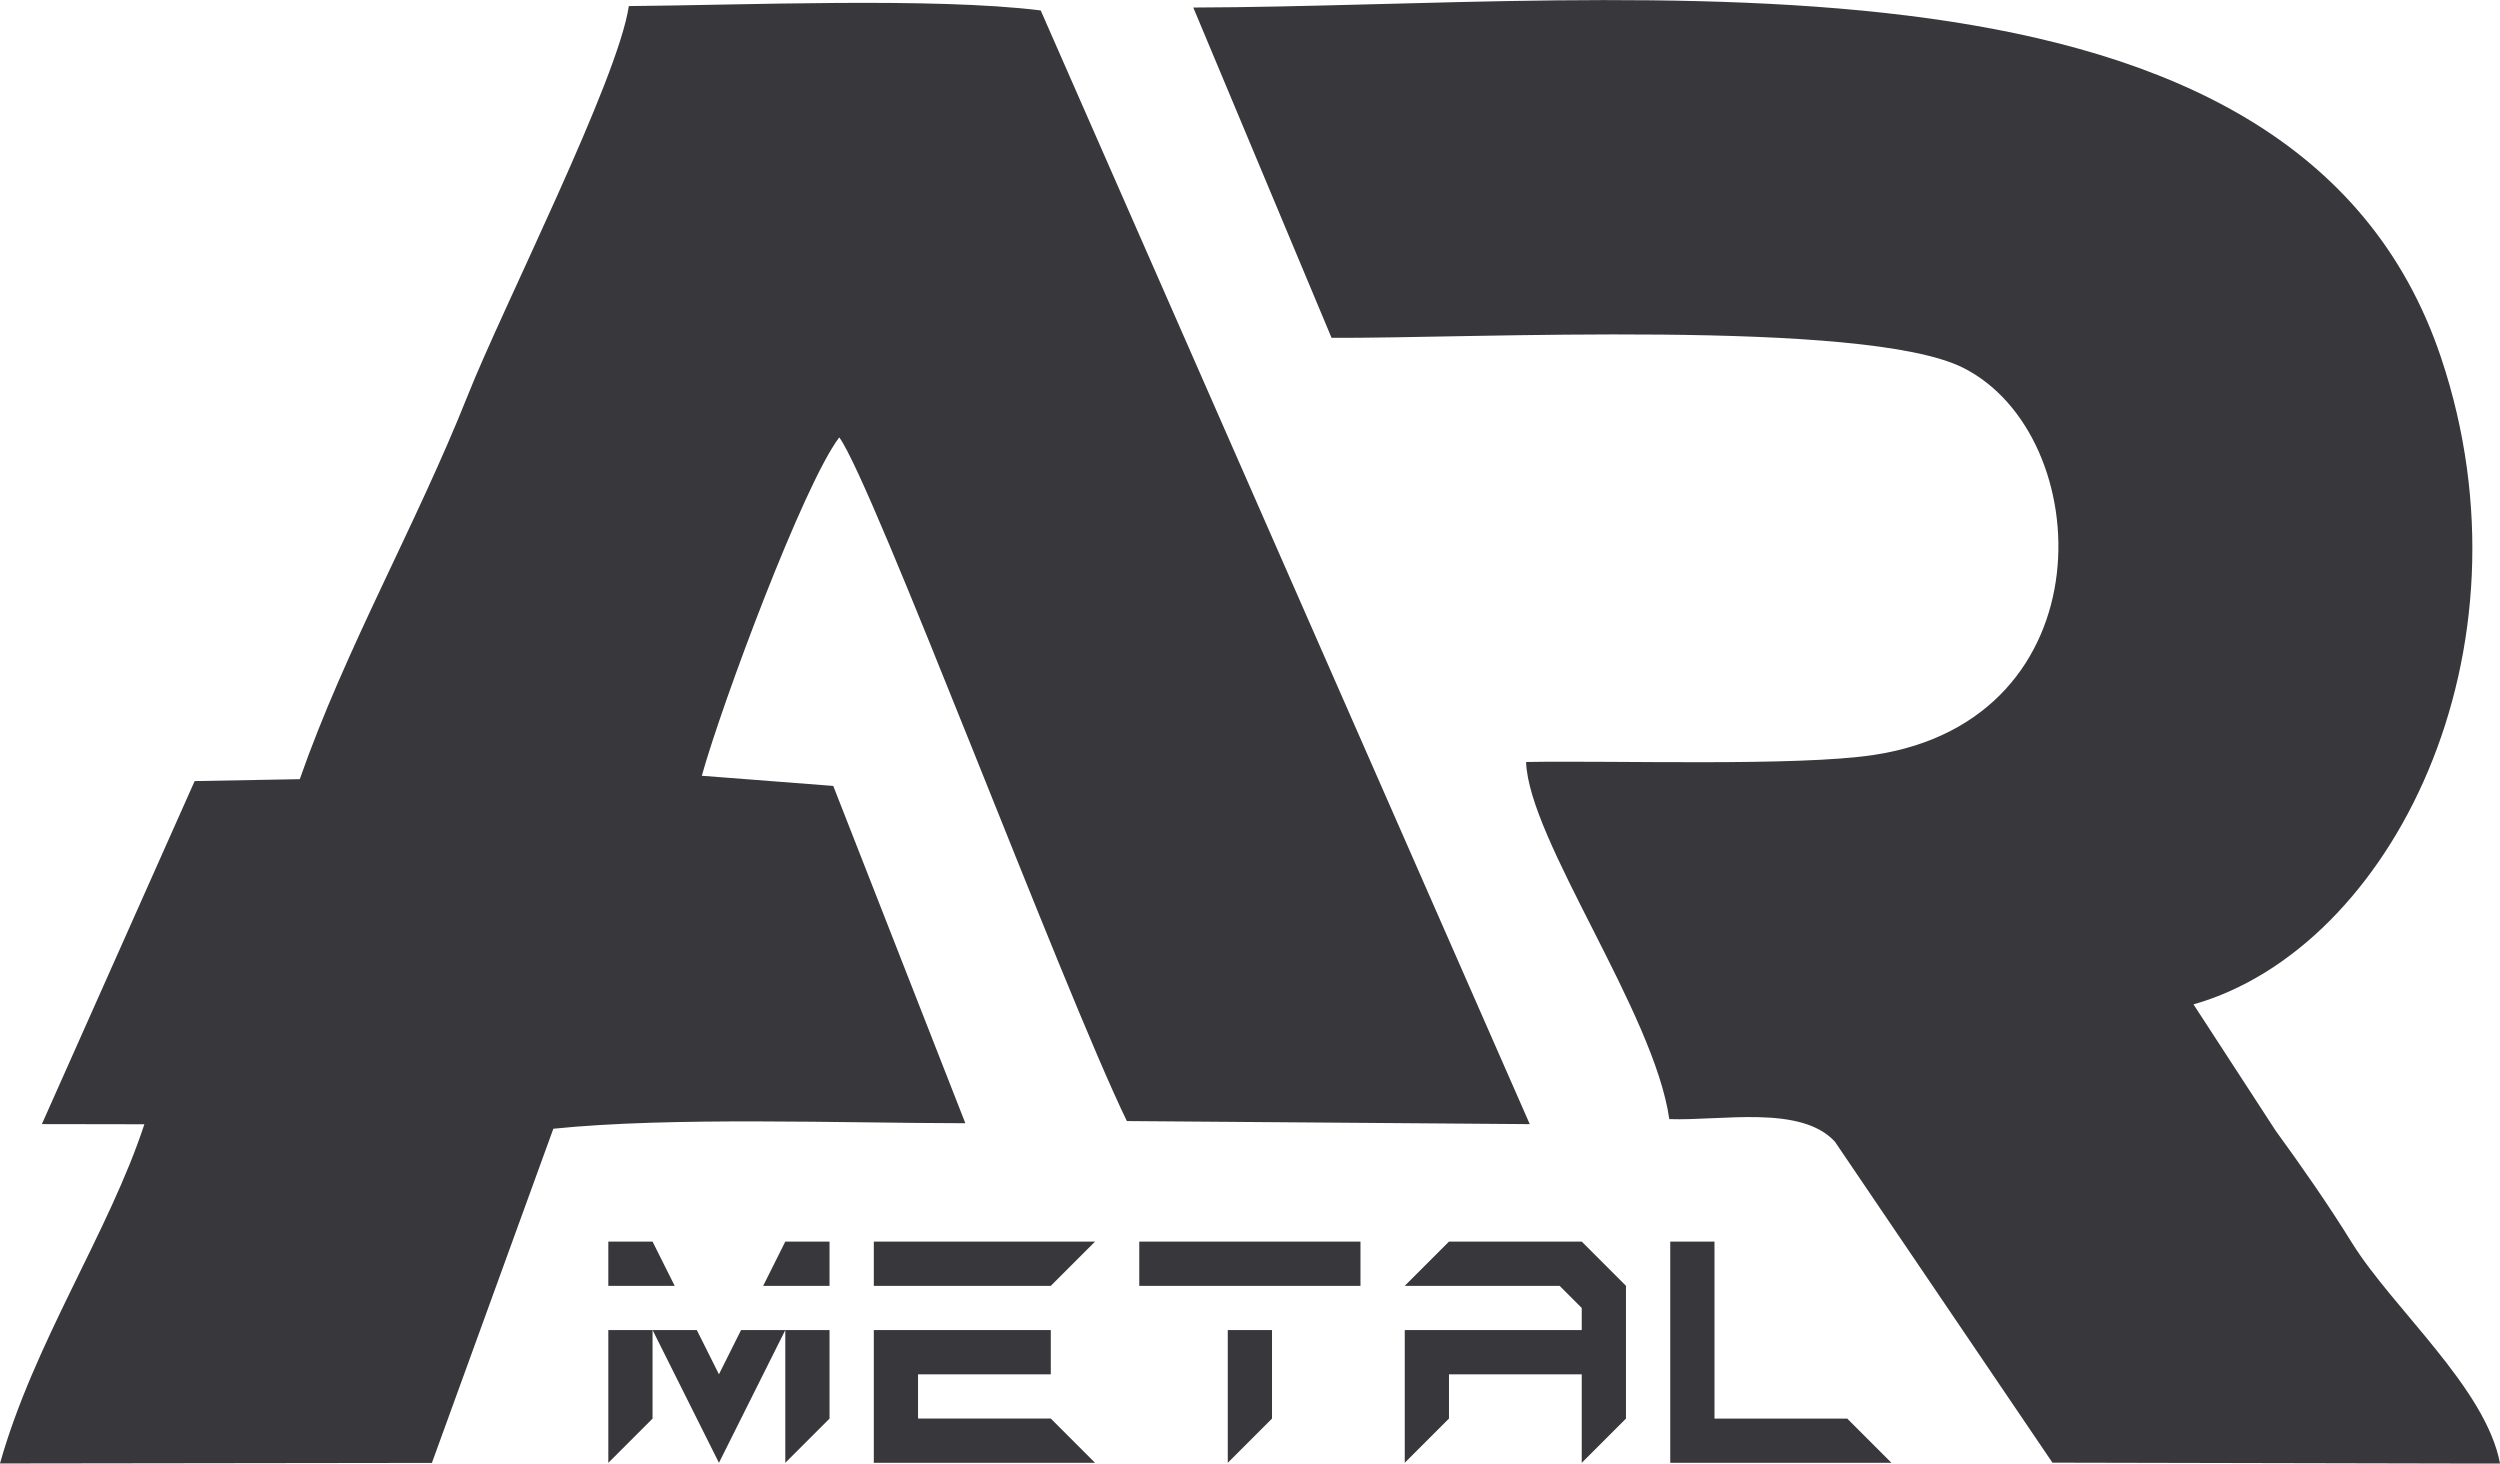
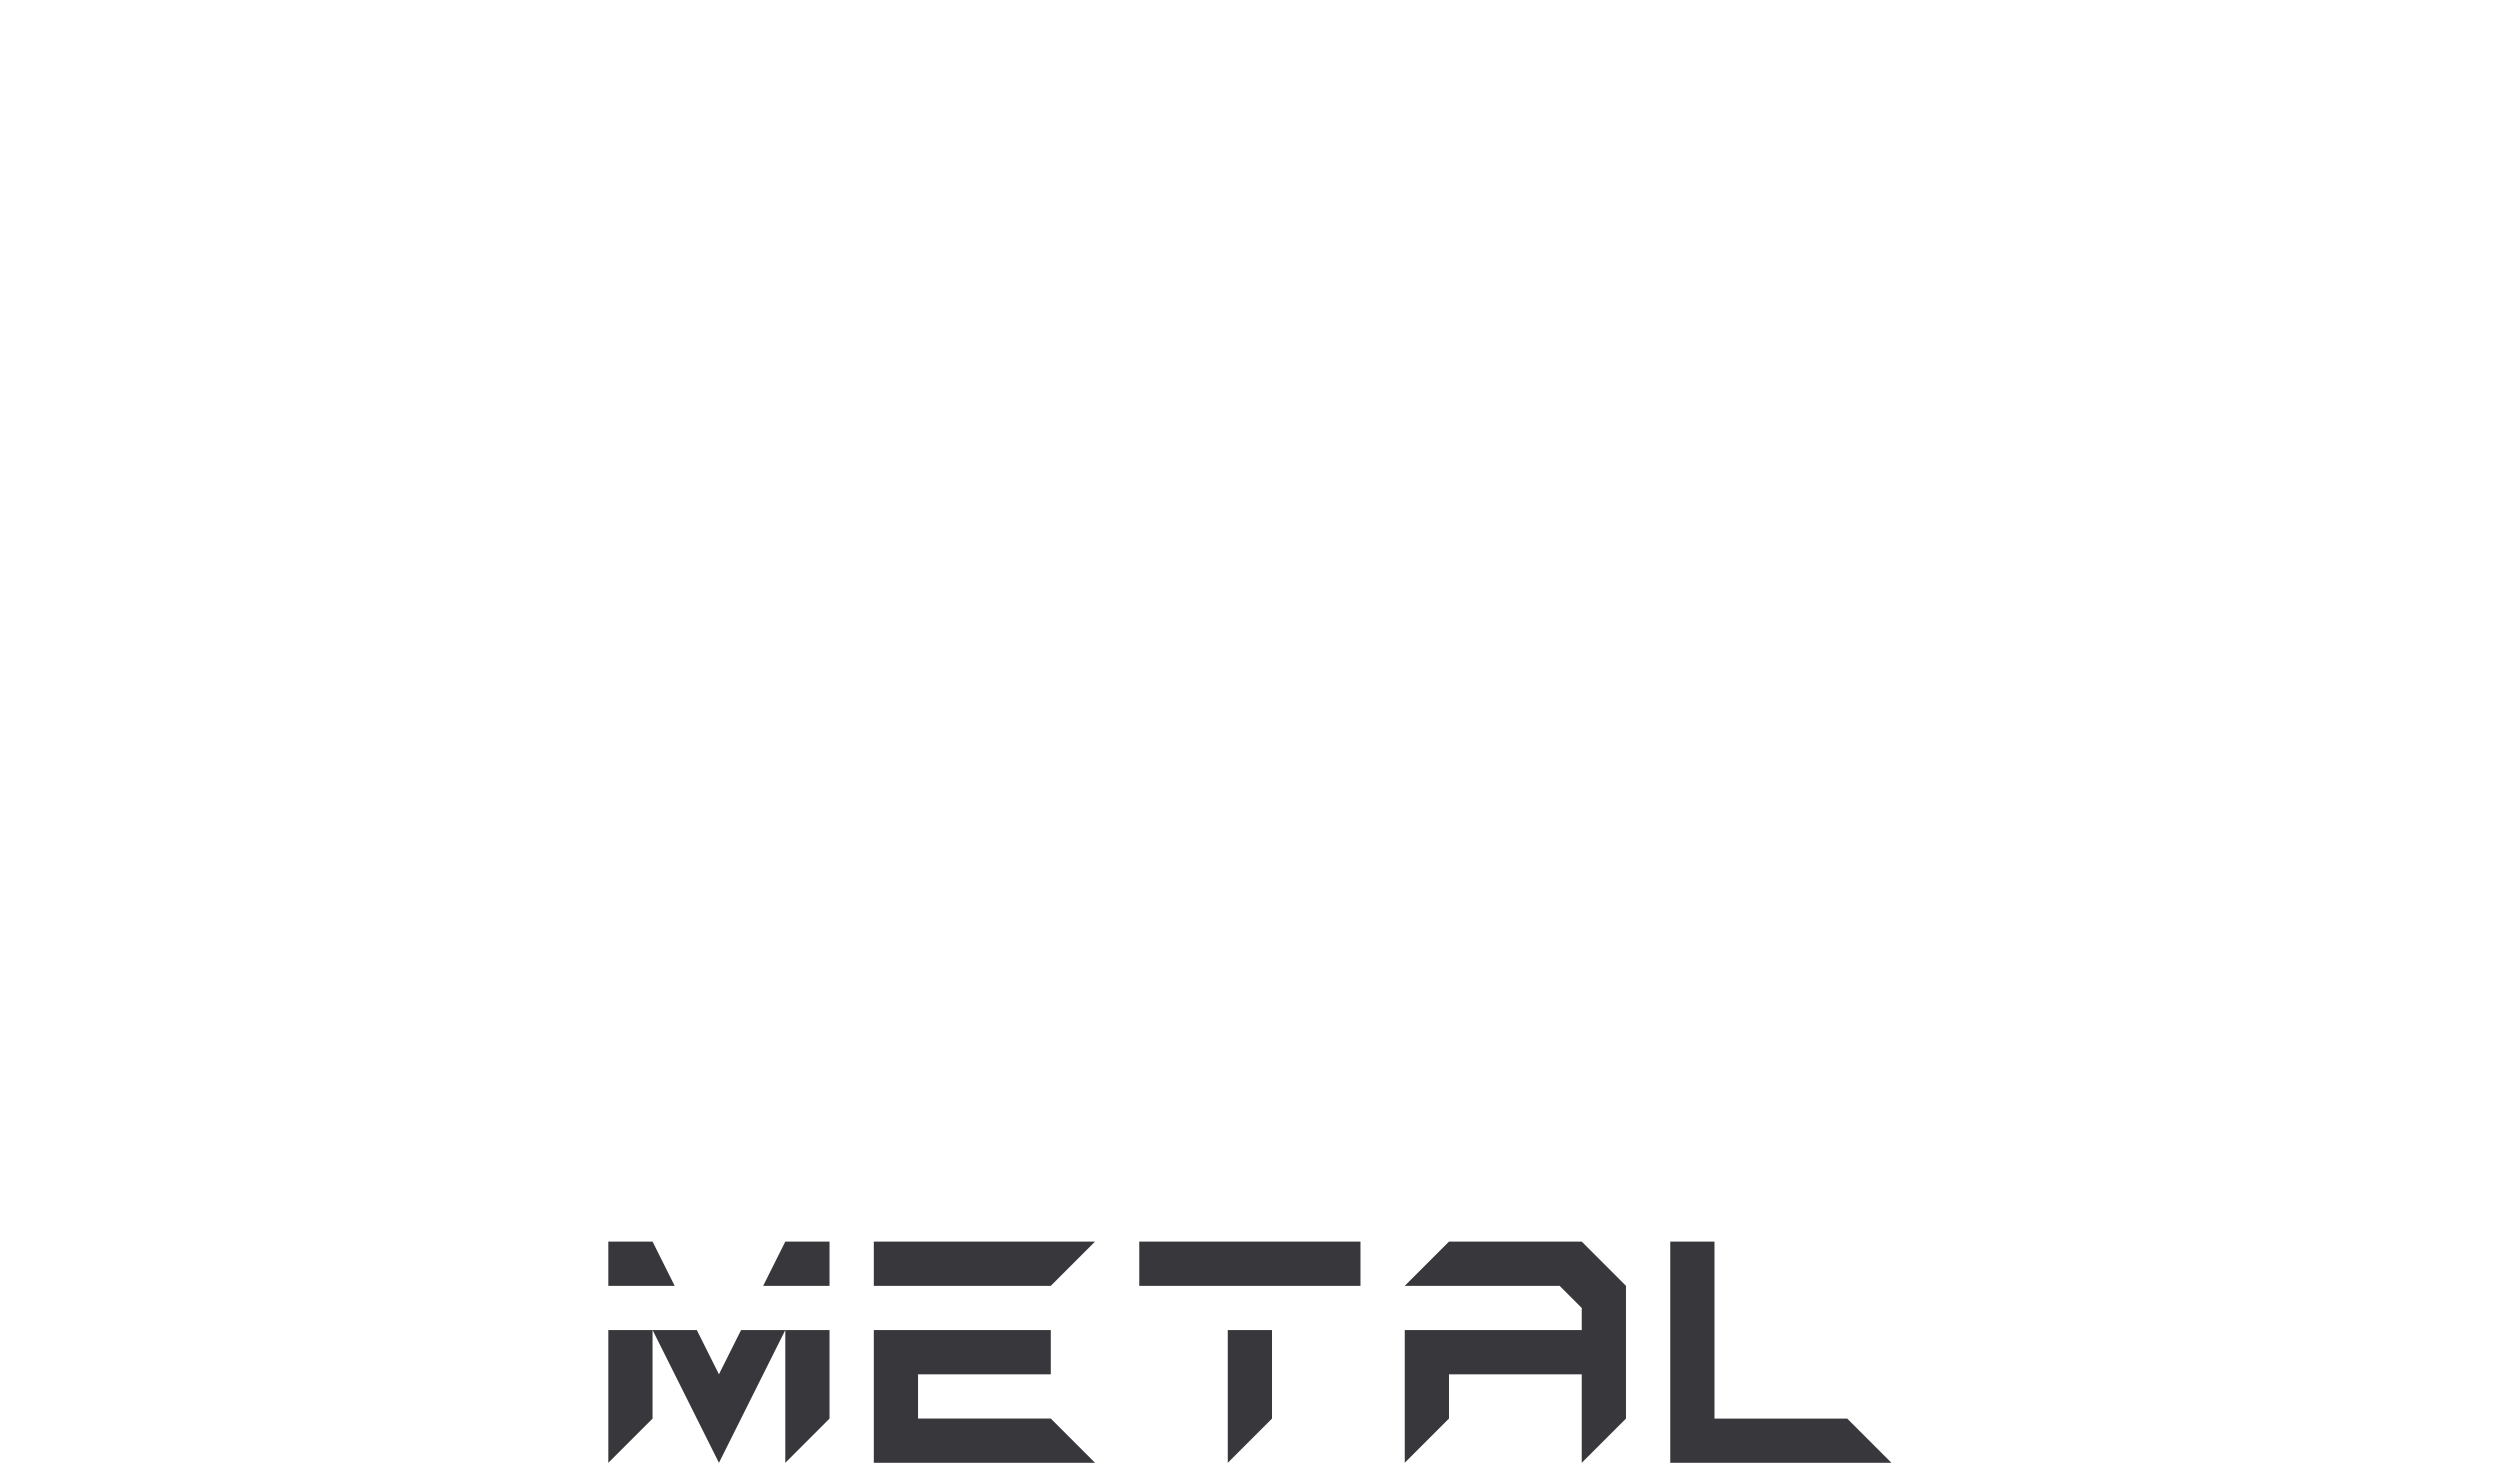
<svg xmlns="http://www.w3.org/2000/svg" xml:space="preserve" width="52.538mm" height="30.756mm" version="1.1" style="shape-rendering:geometricPrecision; text-rendering:geometricPrecision; image-rendering:optimizeQuality; fill-rule:evenodd; clip-rule:evenodd" viewBox="0 0 577.59 338.13">
  <defs>
    <style type="text/css">
   
    .fil0 {fill:#37373C}
    .fil1 {fill:#37373C;fill-rule:nonzero}
   
  </style>
  </defs>
  <g id="Layer_x0020_1">
-     <path class="fil0" d="M69.26 180.02l-24.29 0.44 -35.3 79.25 23.68 0.04c-8.16,24.89 -25.48,50.41 -33.36,78.37l99.79 -0.13 28.06 -77.21c27.32,-2.79 66.55,-1.3 95.19,-1.27l-30.52 -77.93 -30.37 -2.35c4.73,-16.93 23.54,-67.38 31.76,-78.18 7.79,10.58 51.6,127.44 66.45,157.96l93.08 0.71 -112.99 -257.31c-24.74,-3.09 -69.5,-1.19 -95.16,-1.01 -2.54,17.15 -29.04,69.39 -37.19,89.9 -12.04,30.28 -28.15,58.23 -38.84,88.73zm238.37 -101.97c31.65,0.2 123.15,-4.48 145.9,6.91 31,15.52 33.74,81.41 -20.8,89.49 -17.84,2.64 -59.65,1.23 -80.15,1.6 0.64,18.03 29.6,57.87 33.09,82.51 12.23,0.41 30.32,-3.33 38.24,5.18l50.28 74.19 103.41 0.22c-3.21,-17.4 -24.81,-35.84 -34.23,-51.04 -5.4,-8.72 -11.42,-17.36 -17.61,-25.88l-18.98 -29.18c45.69,-12.98 79.94,-81.43 57.22,-149.35 -33.77,-100.92 -185.33,-81.23 -288.31,-80.96l31.95 76.32z" />
    <path class="fil1" d="M140.54 337.97l0 -30.67 10.22 0 0 20.45 -10.22 10.22zm25.56 0l-15.33 -30.67 10.22 0 5.11 10.22 5.11 -10.22 10.22 0 -15.33 30.67zm15.33 0l0 -30.67 10.22 0 0 20.45 -10.22 10.22zm-40.89 -40.89l0 -10.22 10.22 0 5.11 10.22 -15.33 0zm35.78 0l5.11 -10.22 10.22 0 0 10.22 -15.33 0zm25.56 40.89l0 -30.67 40.89 0 0 10.22 -30.67 0 0 10.22 30.67 0 10.22 10.22 -51.11 0zm0 -40.89l0 -10.22 51.11 0 -10.22 10.22 -40.89 0zm81.78 40.89l0 -30.67 10.22 0 0 20.45 -10.22 10.22zm-20.45 -40.89l0 -10.22 51.11 0 0 10.22 -51.11 0zm61.34 40.89l0 -30.67 40.89 0 0 -5.11 -5.11 -5.11 -35.78 0 10.22 -10.22 30.67 0 10.22 10.22 0 30.67 -10.22 10.22 0 -20.45 -30.67 0 0 10.22 -10.22 10.22zm61.34 0l0 -51.11 10.22 0 0 40.89 30.67 0 10.22 10.22 -51.11 0z" />
  </g>
</svg>